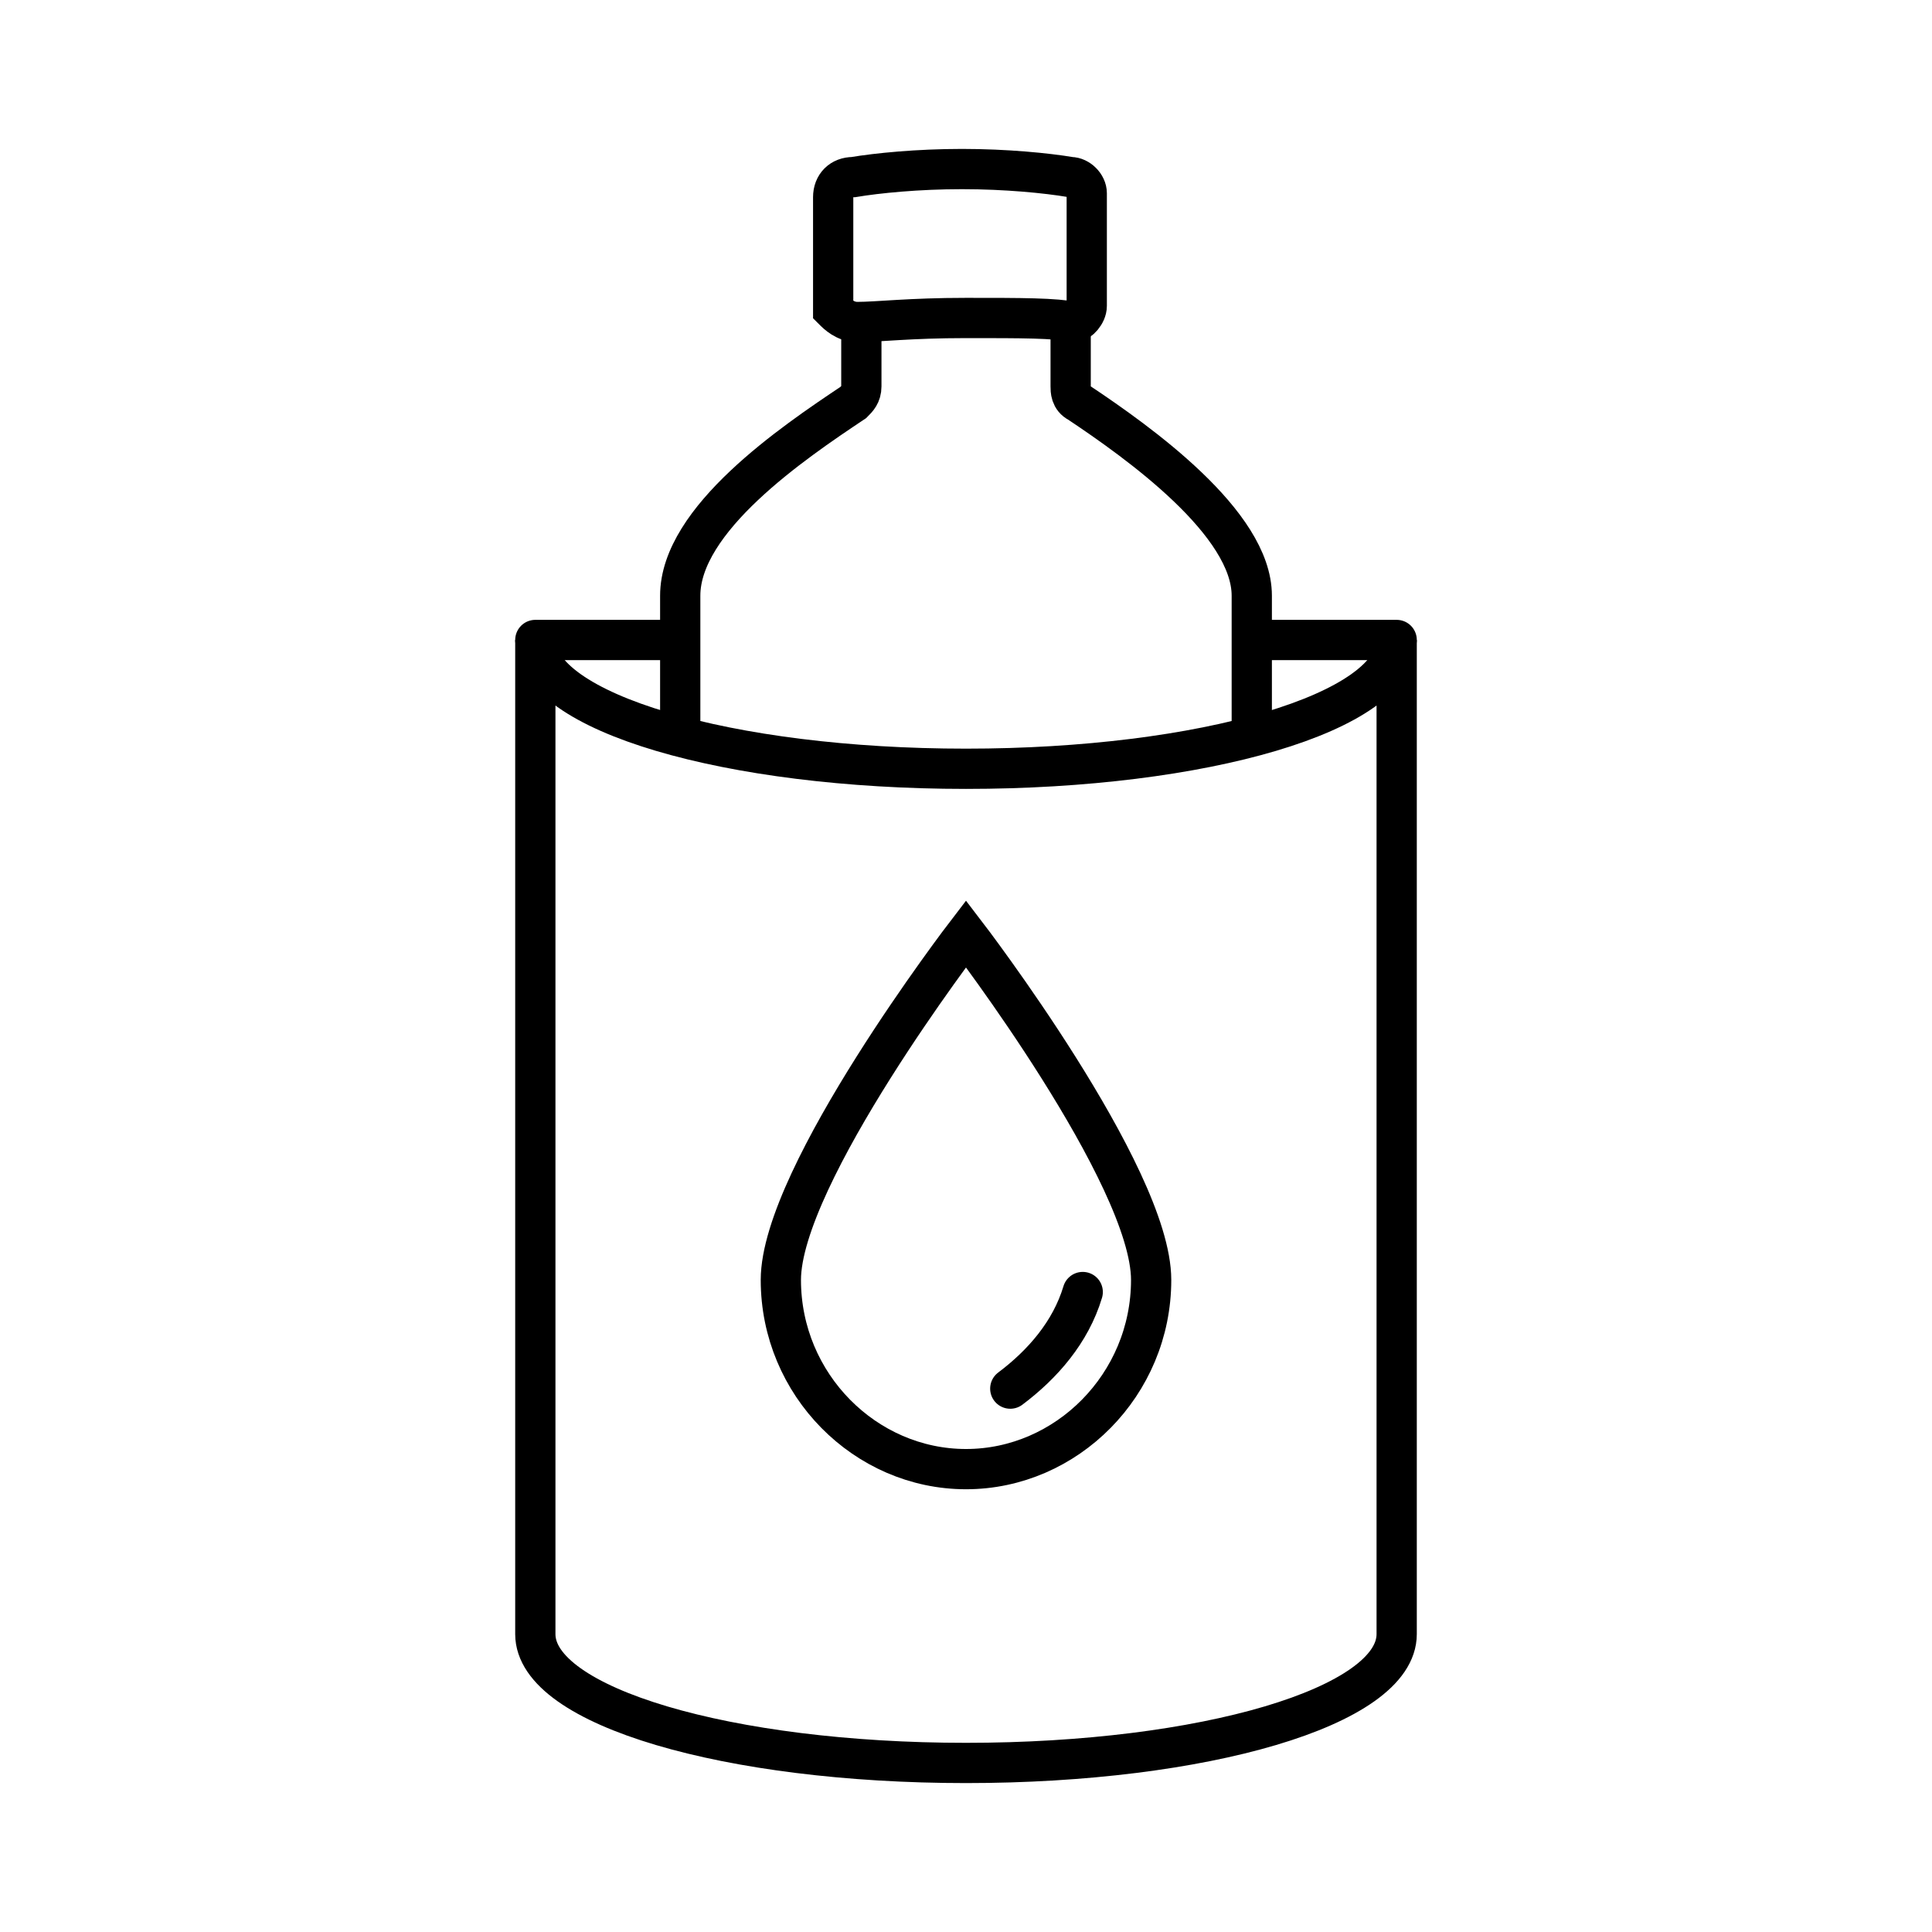
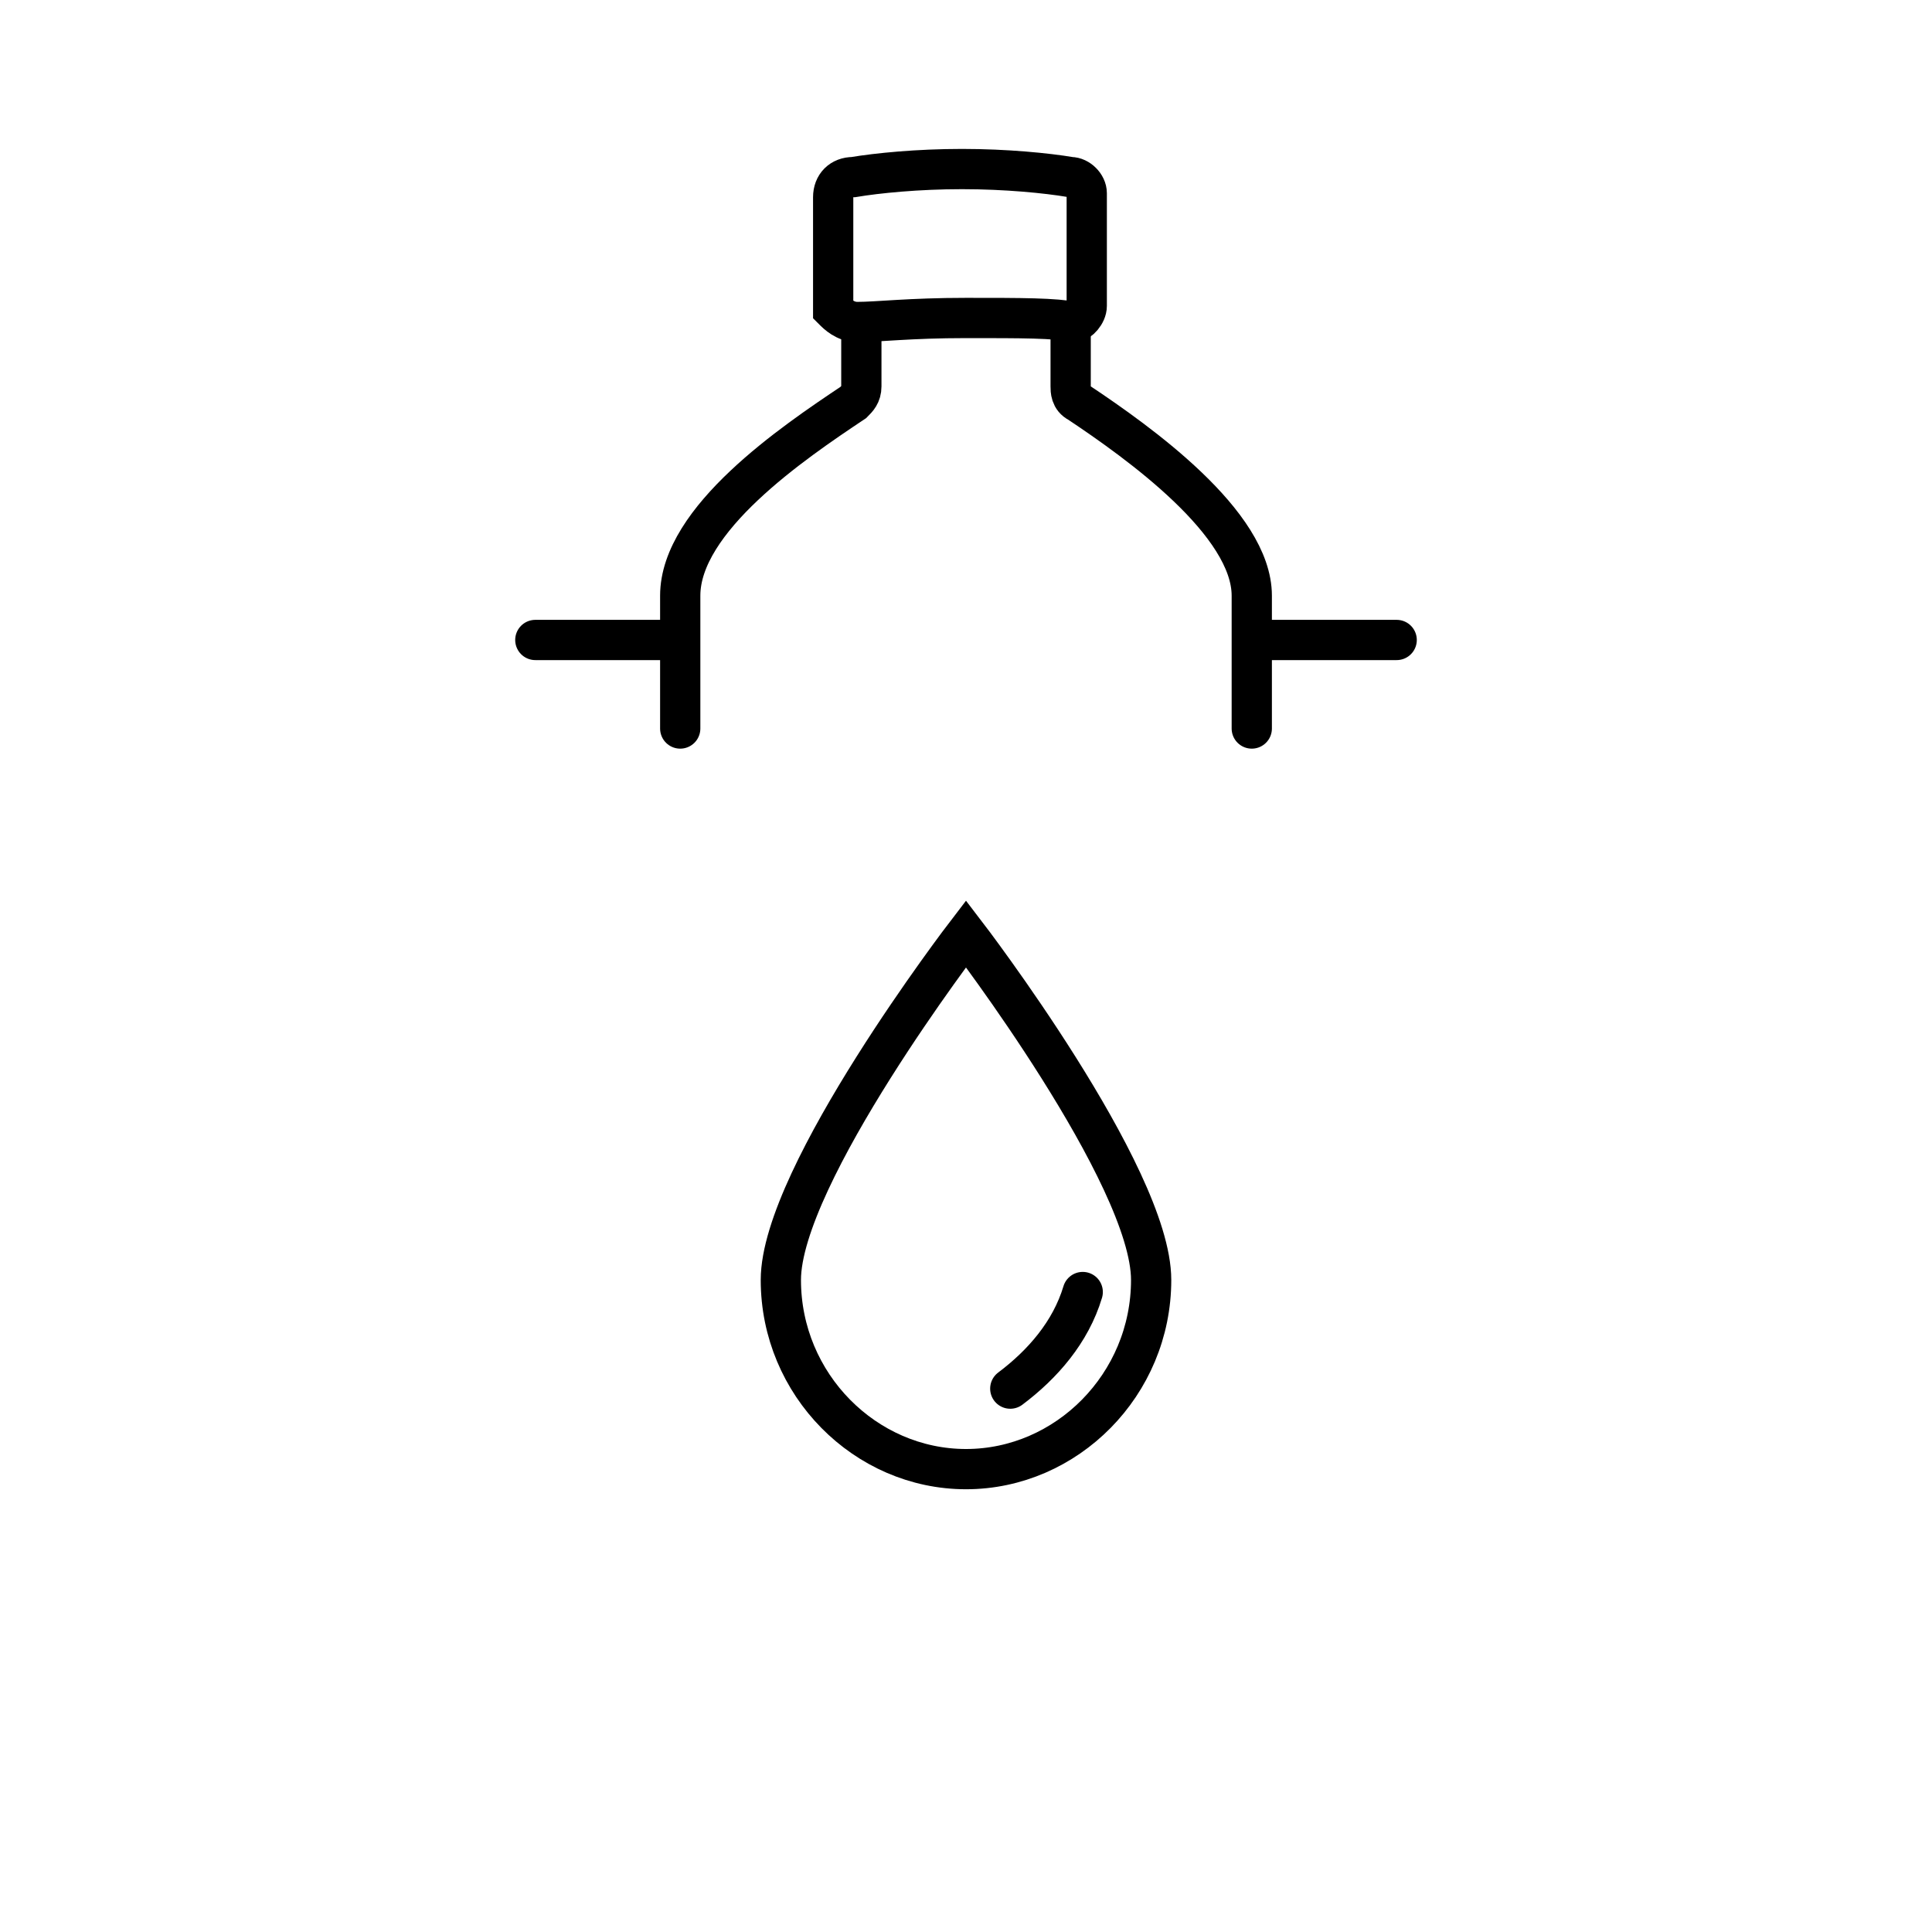
<svg xmlns="http://www.w3.org/2000/svg" version="1.1" id="Layer_1" x="0px" y="0px" viewBox="0 0 48 48" style="enable-background:new 0 0 48 48;" xml:space="preserve">
  <style type="text/css">
	.st0{fill:none;stroke:#000000;stroke-linecap:round;stroke-miterlimit:10;}
</style>
  <g>
    <path class="st0" d="M31.1,18.1v-3.3c0-1.8-2.8-3.8-4.3-4.8c-0.2-0.1-0.2-0.3-0.2-0.4V8.3" />
    <path class="st0" d="M21.4,8.3v1.3c0,0.2-0.1,0.3-0.2,0.4c-1.5,1-4.3,2.9-4.3,4.8v3.3" />
    <path class="st0" d="M26.6,4.4C26,4.3,25,4.2,23.9,4.2c-1.1,0-2.1,0.1-2.7,0.2c-0.3,0-0.5,0.2-0.5,0.5v2.8C20.8,7.8,21,8,21.3,8   c0.5,0,1.3-0.1,2.7-0.1c1.4,0,2.2,0,2.7,0.1C26.8,8,27,7.8,27,7.6V4.8C27,4.6,26.8,4.4,26.6,4.4z" />
    <path class="st0" d="M30.6,22.1" />
    <path class="st0" d="M17.4,22.1" />
    <path class="st0" d="M30.6,34.1" />
    <path class="st0" d="M17.4,34.1" />
-     <path class="st0" d="M34.7,40.6c0,1.8-4.8,3.2-10.7,3.2s-10.7-1.4-10.7-3.2V15.9c0,1.8,4.8,3.2,10.7,3.2s10.7-1.4,10.7-3.2V40.6z" />
    <line class="st0" x1="31.5" y1="15.9" x2="34.7" y2="15.9" />
    <line class="st0" x1="13.3" y1="15.9" x2="16.5" y2="15.9" />
    <g>
      <g>
        <path class="st0" d="M28.6,31.8c0,2.6-2.1,4.7-4.6,4.7c-2.5,0-4.6-2.1-4.6-4.7c0-2.6,4.6-8.6,4.6-8.6S28.6,29.2,28.6,31.8z" />
        <path class="st0" d="M26.9,32.1c-0.3,1-1,1.8-1.8,2.4" />
      </g>
    </g>
  </g>
</svg>